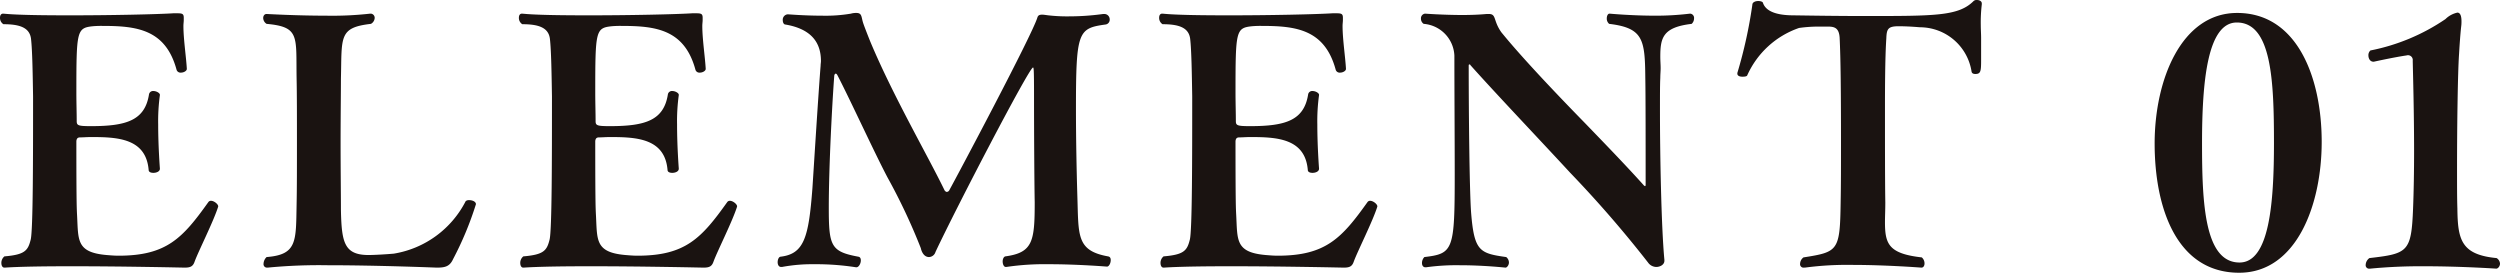
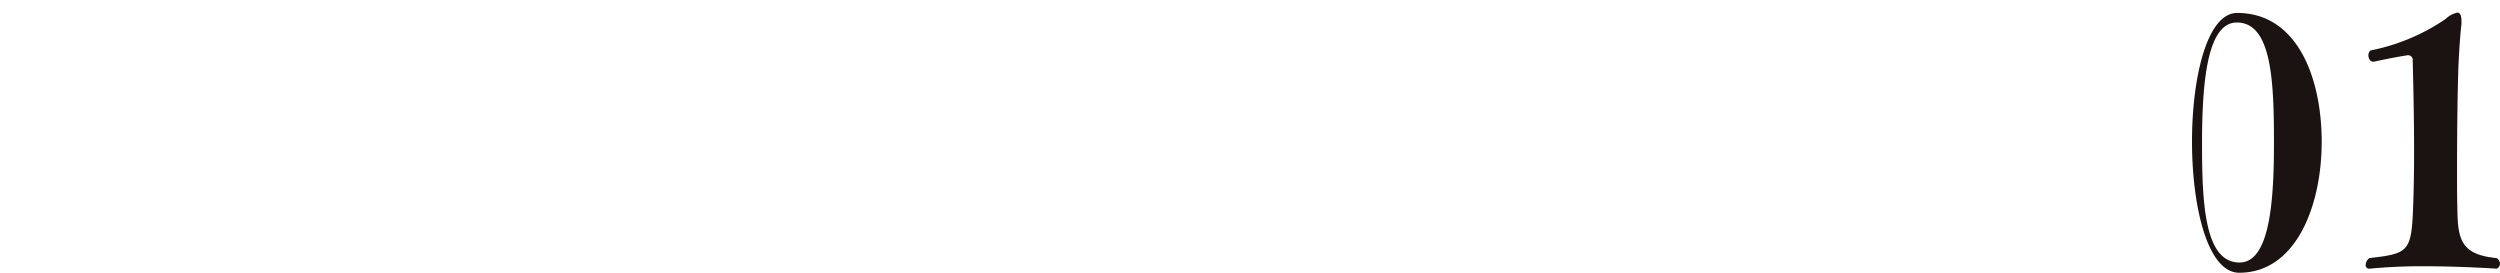
<svg xmlns="http://www.w3.org/2000/svg" width="73.33" height="8" viewBox="0 0 73.33 8">
  <g id="グループ_375" data-name="グループ 375" transform="translate(-1083.55 -1901.3)">
-     <path id="パス_852" data-name="パス 852" d="M-52.05-1.65c0-.06-.12-.16-.21-.16a.091.091,0,0,0-.08.04C-53.09-.72-53.56-.2-54.97-.2c-.12,0-.24-.01-.36-.02-.89-.08-.82-.44-.86-1.18-.01-.19-.02-.41-.02-2.16.01-.1.06-.11.12-.11.08,0,.19-.01.32-.01.77,0,1.6.04,1.68.96,0,.07.07.09.14.09.09,0,.19-.04.19-.12v-.01s-.05-.64-.05-1.28a5.59,5.59,0,0,1,.05-.87v-.01c0-.05-.1-.11-.19-.11a.12.12,0,0,0-.13.1c-.12.76-.66.93-1.7.93-.38,0-.42-.02-.42-.15,0-.24-.01-.53-.01-.83,0-1.81.01-1.9.48-1.95a2.81,2.81,0,0,1,.29-.01c1,0,1.85.1,2.17,1.29a.121.121,0,0,0,.13.08c.08,0,.17-.05.17-.11-.02-.36-.1-.87-.1-1.26,0-.06.01-.12.01-.17v-.07c0-.11-.04-.13-.18-.13h-.13c-.46.03-1.81.06-3.02.06-.82,0-1.58-.01-1.96-.05h-.01c-.06,0-.09.05-.09.12a.217.217,0,0,0,.1.19c.46,0,.77.09.81.43s.05,1.08.06,1.69c0,1.76,0,3.93-.07,4.2-.08.32-.17.44-.77.49a.246.246,0,0,0-.09.19c0,.08.03.14.09.14h.01c.44-.03,1.18-.04,1.96-.04,1.56,0,3.31.04,3.31.04.17,0,.25-.03.3-.18.11-.3.56-1.19.69-1.61ZM-50.6.15A15.613,15.613,0,0,1-48.84.08c1.47,0,3.19.07,3.2.07.24,0,.38-.03.48-.25a9.588,9.588,0,0,0,.67-1.61c0-.08-.11-.12-.2-.12a.149.149,0,0,0-.1.03A2.893,2.893,0,0,1-46.9-.26c-.22.02-.57.04-.74.04-.72,0-.79-.38-.81-1.32,0-.44-.01-1.21-.01-1.97s.01-1.5.01-1.88c.03-1.23-.07-1.5.88-1.61a.211.211,0,0,0,.11-.17.123.123,0,0,0-.11-.13h-.02a9.976,9.976,0,0,1-1.29.06c-.88,0-1.74-.05-1.75-.05-.06,0-.1.05-.1.12a.209.209,0,0,0,.1.17c.98.09.86.36.88,1.6.01.45.01,1.15.01,1.86s0,1.4-.01,1.84c-.02,1.08.02,1.47-.88,1.54a.288.288,0,0,0-.09.2.1.1,0,0,0,.1.11Zm13.77-1.8c0-.06-.12-.16-.21-.16a.091.091,0,0,0-.08.04C-37.87-.72-38.34-.2-39.75-.2c-.12,0-.24-.01-.36-.02-.89-.08-.82-.44-.86-1.18-.01-.19-.02-.41-.02-2.16.01-.1.06-.11.12-.11.08,0,.19-.01.32-.01.77,0,1.6.04,1.68.96,0,.07.07.09.14.09.09,0,.19-.04.19-.12v-.01s-.05-.64-.05-1.28a5.59,5.59,0,0,1,.05-.87v-.01c0-.05-.1-.11-.19-.11a.12.12,0,0,0-.13.1c-.12.76-.66.93-1.7.93-.38,0-.42-.02-.42-.15,0-.24-.01-.53-.01-.83,0-1.81.01-1.9.48-1.95a2.81,2.81,0,0,1,.29-.01c1,0,1.85.1,2.17,1.29a.121.121,0,0,0,.13.08c.08,0,.17-.05.17-.11-.02-.36-.1-.87-.1-1.26,0-.06.01-.12.01-.17v-.07c0-.11-.04-.13-.18-.13h-.13c-.46.03-1.81.06-3.02.06-.82,0-1.58-.01-1.96-.05h-.01c-.06,0-.09.05-.09.12a.217.217,0,0,0,.1.19c.46,0,.77.09.81.43s.05,1.08.06,1.69c0,1.76,0,3.93-.07,4.2-.08.32-.17.44-.77.49a.246.246,0,0,0-.09.19c0,.08.03.14.09.14h.01c.44-.03,1.18-.04,1.96-.04,1.56,0,3.31.04,3.31.04.17,0,.25-.03.3-.18.11-.3.56-1.19.69-1.61Zm7.9,1.78A7.668,7.668,0,0,1-27.69.05c.86,0,1.7.07,1.71.07.06,0,.11-.1.11-.19,0-.06-.02-.1-.08-.11-.94-.17-.86-.62-.9-1.8-.02-.67-.04-1.65-.04-2.52,0-2.27.06-2.37.86-2.48a.142.142,0,0,0,.13-.15.158.158,0,0,0-.16-.16h-.03a7.292,7.292,0,0,1-.99.07,4.845,4.845,0,0,1-.62-.03c-.08-.01-.14-.02-.18-.02-.08,0-.12.02-.14.08-.15.51-2.37,4.68-2.58,5.06a.094.094,0,0,1-.08.06.1.1,0,0,1-.07-.06c-.49-1.01-1.5-2.75-2.16-4.32-.03-.07-.18-.45-.22-.57-.06-.18-.03-.3-.2-.3a.529.529,0,0,0-.16.02,4.473,4.473,0,0,1-.85.06c-.51,0-.98-.04-1-.04a.158.158,0,0,0-.15.17c0,.07.03.13.08.13.76.13,1.04.53,1.04,1.07,0,.04-.01.09-.01.14-.07.88-.21,3.14-.24,3.59-.11,1.44-.24,1.93-.94,2.01-.05.01-.08.09-.08.16s.03.14.1.14h.03a4.836,4.836,0,0,1,.94-.08,7.615,7.615,0,0,1,1.23.09h.01c.07,0,.13-.11.13-.2,0-.06-.02-.1-.07-.11-.81-.15-.87-.31-.87-1.44,0-1.2.1-3.07.16-3.86,0-.03.02-.07.04-.07s.03.01.05.04c.38.73,1.08,2.26,1.47,3a17.51,17.51,0,0,1,.98,2.08c.02.1.09.26.24.26a.207.207,0,0,0,.19-.15c.61-1.3,2.75-5.41,2.86-5.41.02,0,.03.02.03.79,0,1.13.01,2.68.02,3.16,0,1.14-.05,1.48-.86,1.59-.05.01-.08.08-.08.15s.03.16.09.16Zm10.88-1.78c0-.06-.12-.16-.21-.16a.091.091,0,0,0-.08.04C-19.09-.72-19.56-.2-20.97-.2c-.12,0-.24-.01-.36-.02-.89-.08-.82-.44-.86-1.18-.01-.19-.02-.41-.02-2.16.01-.1.06-.11.12-.11.08,0,.19-.01.32-.01.77,0,1.6.04,1.68.96,0,.07.07.09.14.09.09,0,.19-.04.19-.12v-.01s-.05-.64-.05-1.28a5.59,5.59,0,0,1,.05-.87v-.01c0-.05-.1-.11-.19-.11a.12.12,0,0,0-.13.1c-.12.76-.66.93-1.7.93-.38,0-.42-.02-.42-.15,0-.24-.01-.53-.01-.83,0-1.81.01-1.9.48-1.95a2.81,2.81,0,0,1,.29-.01c1,0,1.85.1,2.17,1.29a.121.121,0,0,0,.13.08c.08,0,.17-.05.17-.11-.02-.36-.1-.87-.1-1.26,0-.06.01-.12.01-.17v-.07c0-.11-.04-.13-.18-.13h-.13c-.46.03-1.81.06-3.02.06-.82,0-1.58-.01-1.96-.05h-.01c-.06,0-.09.05-.09.12a.217.217,0,0,0,.1.19c.46,0,.77.09.81.43s.05,1.08.06,1.69c0,1.76,0,3.93-.07,4.2-.08.32-.17.44-.77.49a.246.246,0,0,0-.09.19c0,.08.03.14.09.14h.01c.44-.03,1.18-.04,1.96-.04,1.56,0,3.31.04,3.31.04.17,0,.25-.03.3-.18.11-.3.56-1.19.69-1.61ZM-9.63-.08c-.09-.94-.13-3.06-.13-4.39,0-.41,0-.75.01-.95,0-.1.01-.19.01-.28,0-.11-.01-.22-.01-.33,0-.56.07-.87.92-.97a.218.218,0,0,0,.07-.16.126.126,0,0,0-.11-.14h-.01a8.233,8.233,0,0,1-1.02.06c-.7,0-1.33-.06-1.34-.06-.05,0-.08.07-.08.14a.2.2,0,0,0,.07.16c1,.12,1.05.46,1.06,1.58.01.43.01,2.14.01,3.12,0,.03,0,.06-.02.06a.144.144,0,0,1-.03-.02c-.52-.58-1.17-1.25-1.72-1.82-1.8-1.84-2.36-2.55-2.46-2.67-.25-.35-.14-.54-.37-.54h-.06c-.21.02-.46.03-.71.03-.56,0-1.1-.04-1.1-.04a.137.137,0,0,0-.12.15.177.177,0,0,0,.08.15.977.977,0,0,1,.9.93c0,1.02.01,2.45.01,3.48,0,2.23-.04,2.33-.89,2.43a.248.248,0,0,0-.07.18c0,.06.03.12.1.12h.02a6.423,6.423,0,0,1,.99-.06c.71,0,1.33.07,1.34.07.04,0,.1-.07.1-.15a.207.207,0,0,0-.08-.16c-.78-.11-.94-.17-1.03-1.31-.05-.7-.07-3.07-.07-4.29,0-.03,0-.05.02-.05s.02,0,.03.02c.74.83,2.1,2.26,2.92,3.15A33.823,33.823,0,0,1-10.11,0a.3.3,0,0,0,.26.13c.12-.01.22-.08.22-.18Zm4.12.23A9.328,9.328,0,0,1-4.13.07c1.01,0,2.03.08,2.04.08C-2.03.15-2,.09-2,.03a.234.234,0,0,0-.08-.18c-.98-.11-1.08-.4-1.08-1.04,0-.16.01-.35.01-.57-.01-.58-.01-1.81-.01-2.7,0-.51,0-1.53.04-2.12.01-.27.05-.35.36-.35s.61.03.63.03A1.535,1.535,0,0,1-.62-5.6c.01.05.05.07.11.07.16,0,.17-.08.17-.41v-.65c0-.11-.01-.25-.01-.38a4.433,4.433,0,0,1,.03-.6V-7.6c0-.07-.08-.1-.14-.1a.133.133,0,0,0-.1.03c-.44.44-1.11.44-3.2.44-.7,0-1.43-.01-2.08-.02-.62,0-.84-.18-.9-.37-.01-.03-.07-.05-.14-.05s-.17.03-.17.11a13.57,13.57,0,0,1-.44,2v.02c0,.07.08.09.15.09s.13-.01.14-.04A2.59,2.59,0,0,1-5.68-6.88a4.139,4.139,0,0,1,.64-.04h.21c.19,0,.32.04.34.32.03.6.04,1.6.04,3.08,0,.64,0,1.26-.01,1.75C-4.48-.34-4.53-.31-5.55-.15a.242.242,0,0,0-.1.19.1.1,0,0,0,.11.11Z" transform="translate(1142 1909)" fill="#1a1311" />
-     <path id="パス_853" data-name="パス 853" d="M-2.76,0c-1.03,0-1.1-1.75-1.1-3.5,0-1.82.16-3.54,1.02-3.54,1.02,0,1.09,1.7,1.09,3.53C-1.75-1.76-1.88,0-2.76,0Zm-.01.3C-1.1.3-.35-1.67-.35-3.54s-.71-3.78-2.48-3.78c-1.63,0-2.42,1.95-2.42,3.83S-4.61.3-2.77.3ZM1.07.18A15.576,15.576,0,0,1,2.65.11c1.1,0,2.12.07,2.12.07.05,0,.11-.07.11-.15a.207.207,0,0,0-.1-.16C3.74-.23,3.64-.67,3.63-1.58c-.01-.3-.01-.7-.01-1.14,0-1.26.02-2.84.06-3.41q.03-.51.06-.78a1.028,1.028,0,0,0,.01-.17c0-.18-.05-.25-.12-.25a.717.717,0,0,0-.35.19,5.939,5.939,0,0,1-2.2.92.182.182,0,0,0-.06.14c0,.1.05.19.15.19h.01s.54-.12.93-.18c.02,0,.04-.01.06-.01a.14.14,0,0,1,.15.16c.01.45.04,1.54.04,2.65,0,.59-.01,1.19-.03,1.69C2.28-.31,2.18-.26,1.05-.13a.257.257,0,0,0-.11.2.1.1,0,0,0,.11.11Z" transform="translate(1152 1909)" fill="#1a1311" />
+     <path id="パス_853" data-name="パス 853" d="M-2.76,0c-1.03,0-1.1-1.75-1.1-3.5,0-1.82.16-3.54,1.02-3.54,1.02,0,1.09,1.7,1.09,3.53C-1.75-1.76-1.88,0-2.76,0Zm-.01.3C-1.1.3-.35-1.67-.35-3.54s-.71-3.78-2.48-3.78S-4.61.3-2.77.3ZM1.07.18A15.576,15.576,0,0,1,2.65.11c1.1,0,2.12.07,2.12.07.05,0,.11-.07.11-.15a.207.207,0,0,0-.1-.16C3.74-.23,3.64-.67,3.63-1.58c-.01-.3-.01-.7-.01-1.14,0-1.26.02-2.84.06-3.41q.03-.51.06-.78a1.028,1.028,0,0,0,.01-.17c0-.18-.05-.25-.12-.25a.717.717,0,0,0-.35.19,5.939,5.939,0,0,1-2.2.92.182.182,0,0,0-.06.14c0,.1.05.19.15.19h.01s.54-.12.93-.18c.02,0,.04-.01.06-.01a.14.14,0,0,1,.15.16c.01.45.04,1.54.04,2.65,0,.59-.01,1.19-.03,1.69C2.28-.31,2.18-.26,1.05-.13a.257.257,0,0,0-.11.2.1.1,0,0,0,.11.11Z" transform="translate(1152 1909)" fill="#1a1311" />
  </g>
</svg>